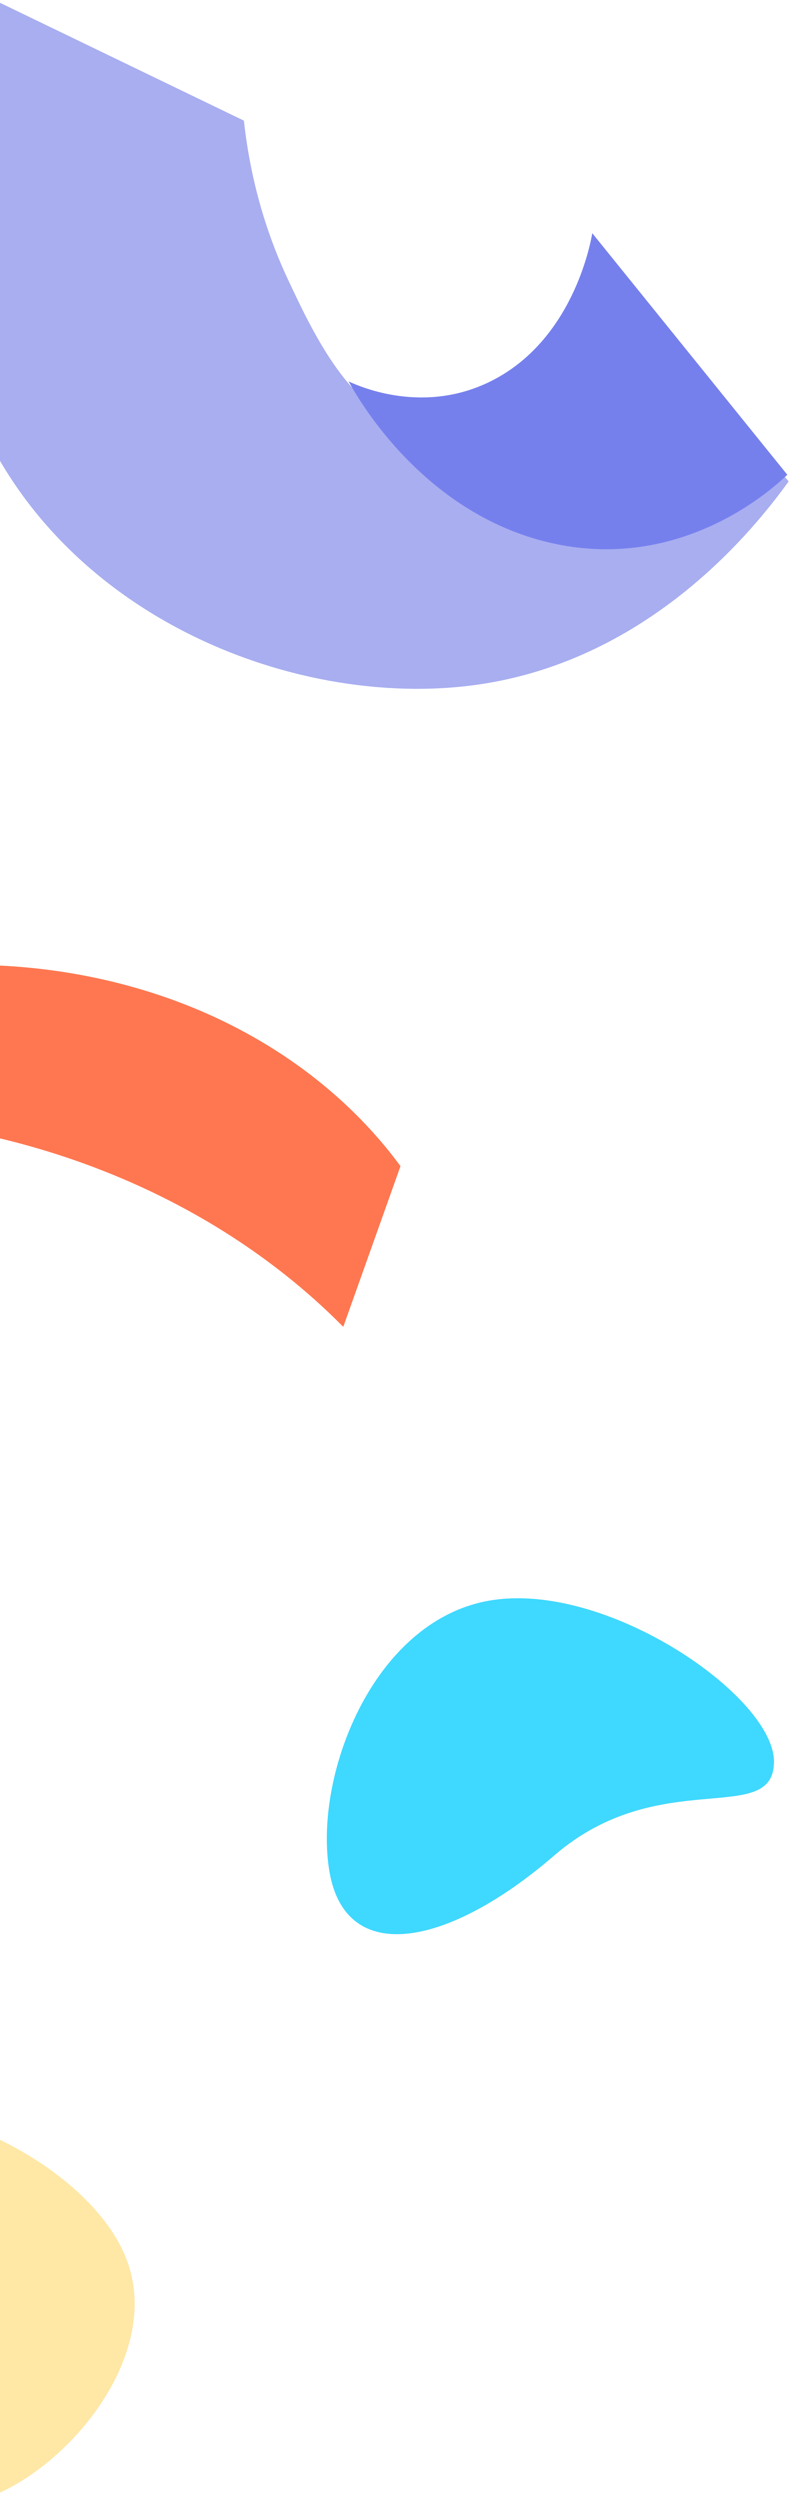
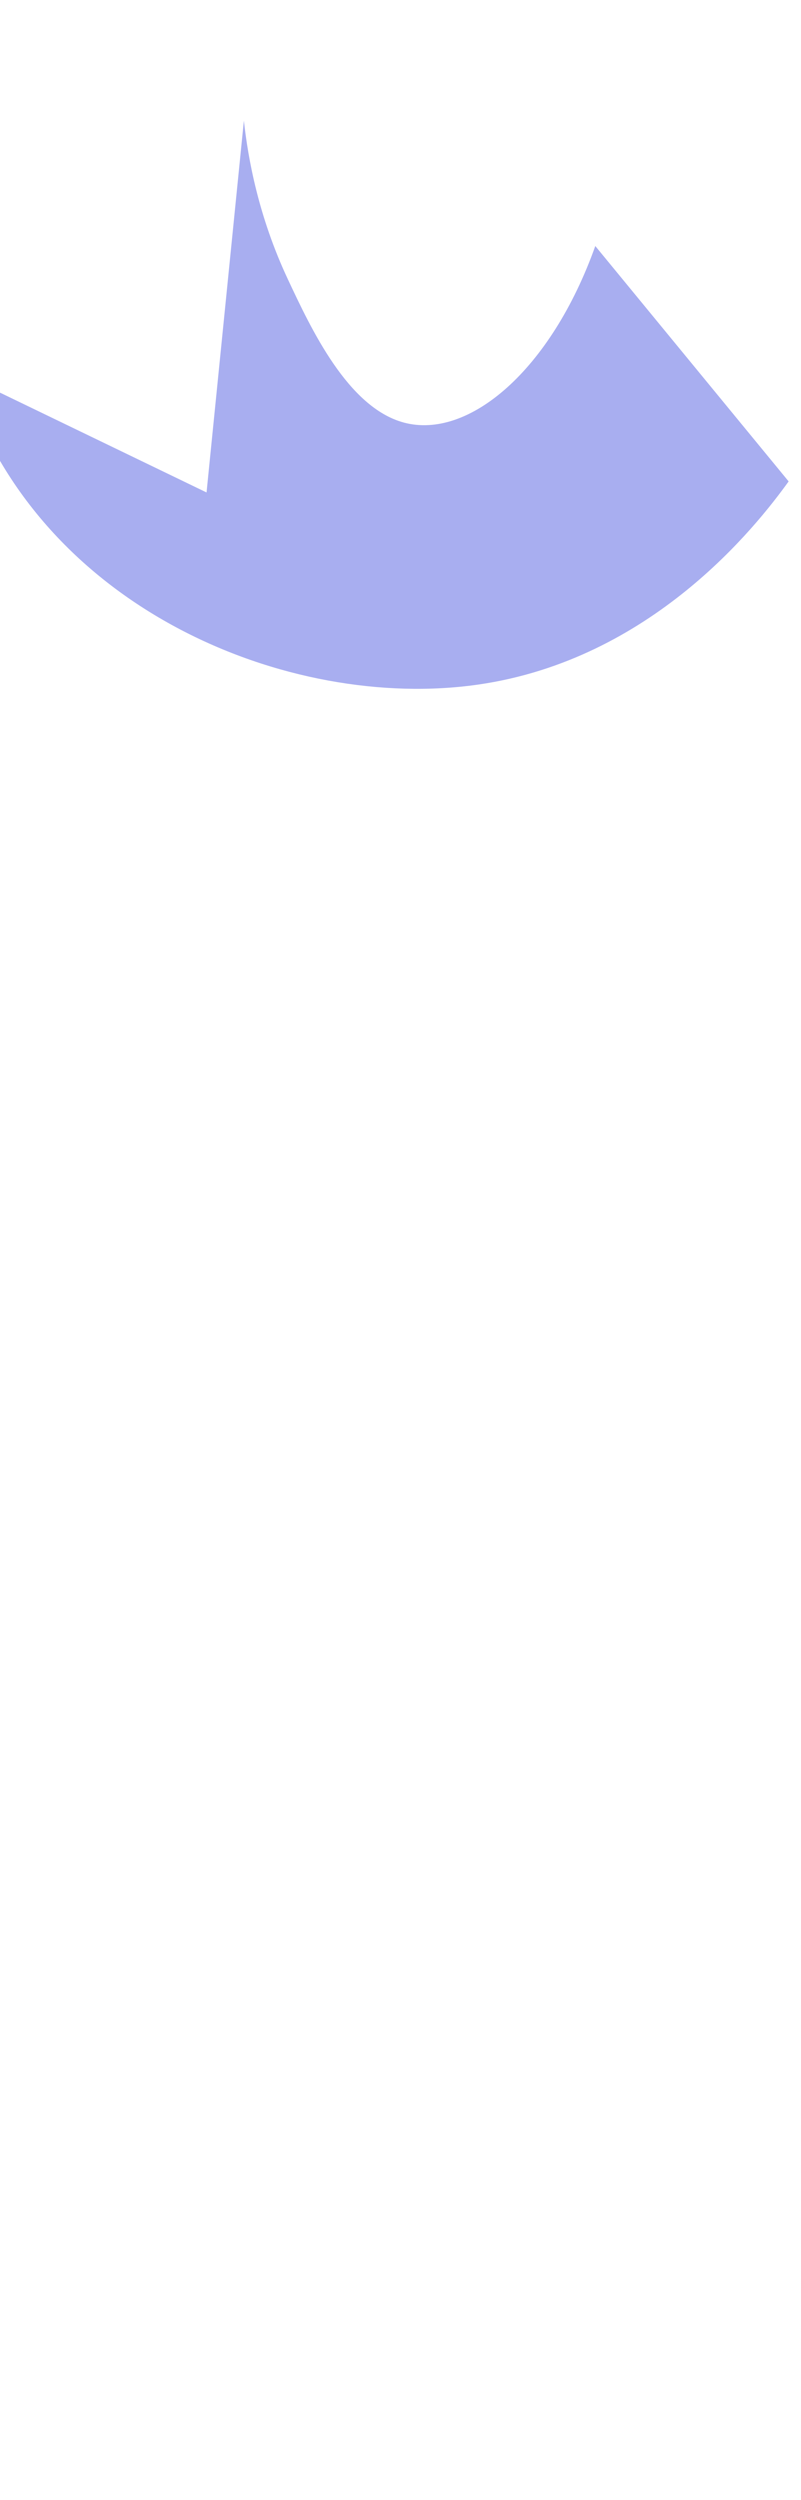
<svg xmlns="http://www.w3.org/2000/svg" width="58" height="181" viewBox="0 0 58 181">
  <g fill="none" fill-rule="evenodd">
-     <path fill="#A8AEF0" d="M17.66 8.735c.302 2.758 1.059 6.943 3.173 11.46 1.698 3.625 4.352 9.295 8.392 10.395 4.698 1.278 10.673-3.783 13.88-12.777 4.666 5.681 9.332 11.363 14 17.043-2.389 3.318-9.954 12.896-22.463 14.707-13.698 1.98-32.161-5.519-37.396-22.466C-6.54 14.833-1.599 3.434-.05.177l17.71 8.558" />
-     <path fill="#7680ED" d="M25.242 27.617c.717 1.303 5.394 9.509 14.51 11.661 9.61 2.269 16.348-4.027 17.255-4.907-4.708-5.828-9.413-11.657-14.121-17.487-.137.806-1.439 7.76-7.325 10.707-4.841 2.425-9.405.447-10.319.026" />
-     <path fill="#3FD8FF" fill-rule="nonzero" d="M56.044 127.589c.066-4.736-12.154-13.192-20.632-11.697-8.478 1.495-12.752 12.835-11.547 19.672 1.206 6.838 8.637 5.372 16.265-1.22 7.627-6.59 15.848-2.02 15.914-6.755z" />
-     <path fill="#FFE7A5" fill-rule="nonzero" d="M-8.652 153.6c3.599-2.116 15.35 3.21 17.865 10.119 2.515 6.91-4.325 15.015-10.083 17.11-5.758 2.096-7.843-4.028-6.087-12.535 1.756-8.507-5.294-12.577-1.695-14.694z" />
-     <path fill="#FF7750" d="M-2.175 69.861c3.417-.007 11.307.37 19.41 4.613C23.608 77.81 27.24 82.035 29 84.433l-4.144 11.636c-2.65-2.686-7.373-6.798-14.606-10.117C2.903 82.58-3.862 81.485-8 81.082l5.825-11.22" />
+     <path fill="#A8AEF0" d="M17.66 8.735c.302 2.758 1.059 6.943 3.173 11.46 1.698 3.625 4.352 9.295 8.392 10.395 4.698 1.278 10.673-3.783 13.88-12.777 4.666 5.681 9.332 11.363 14 17.043-2.389 3.318-9.954 12.896-22.463 14.707-13.698 1.98-32.161-5.519-37.396-22.466l17.71 8.558" />
  </g>
</svg>